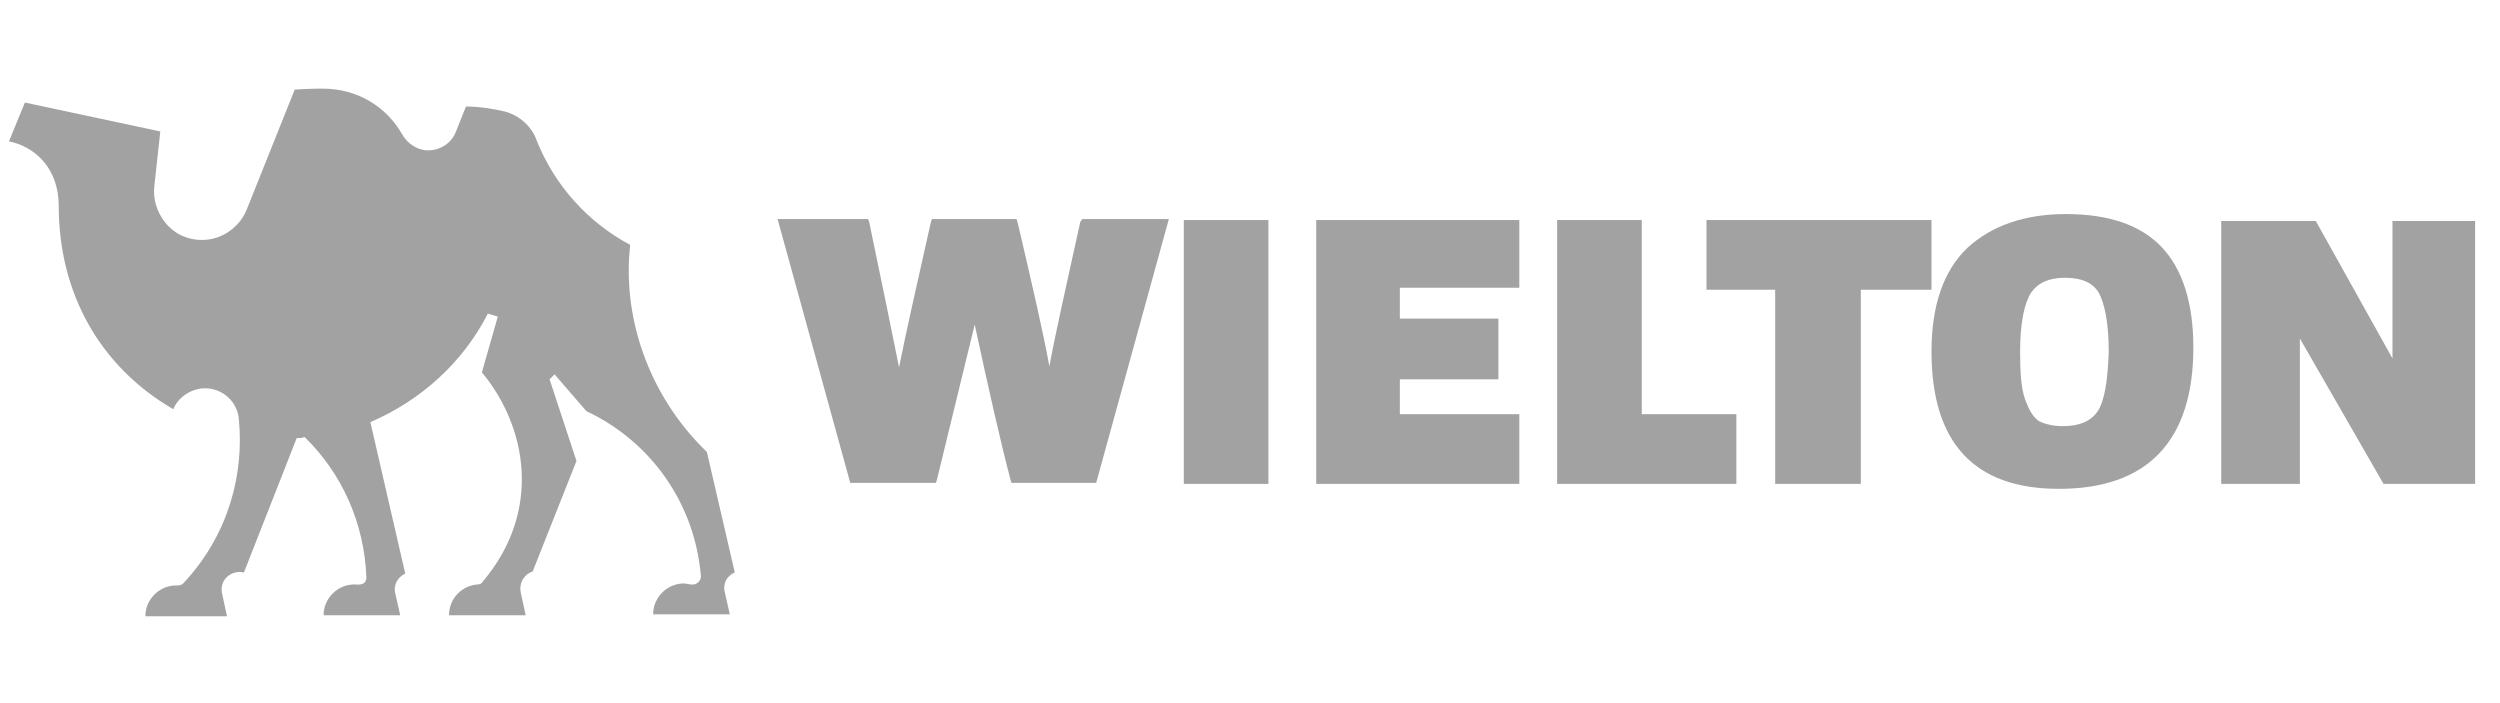
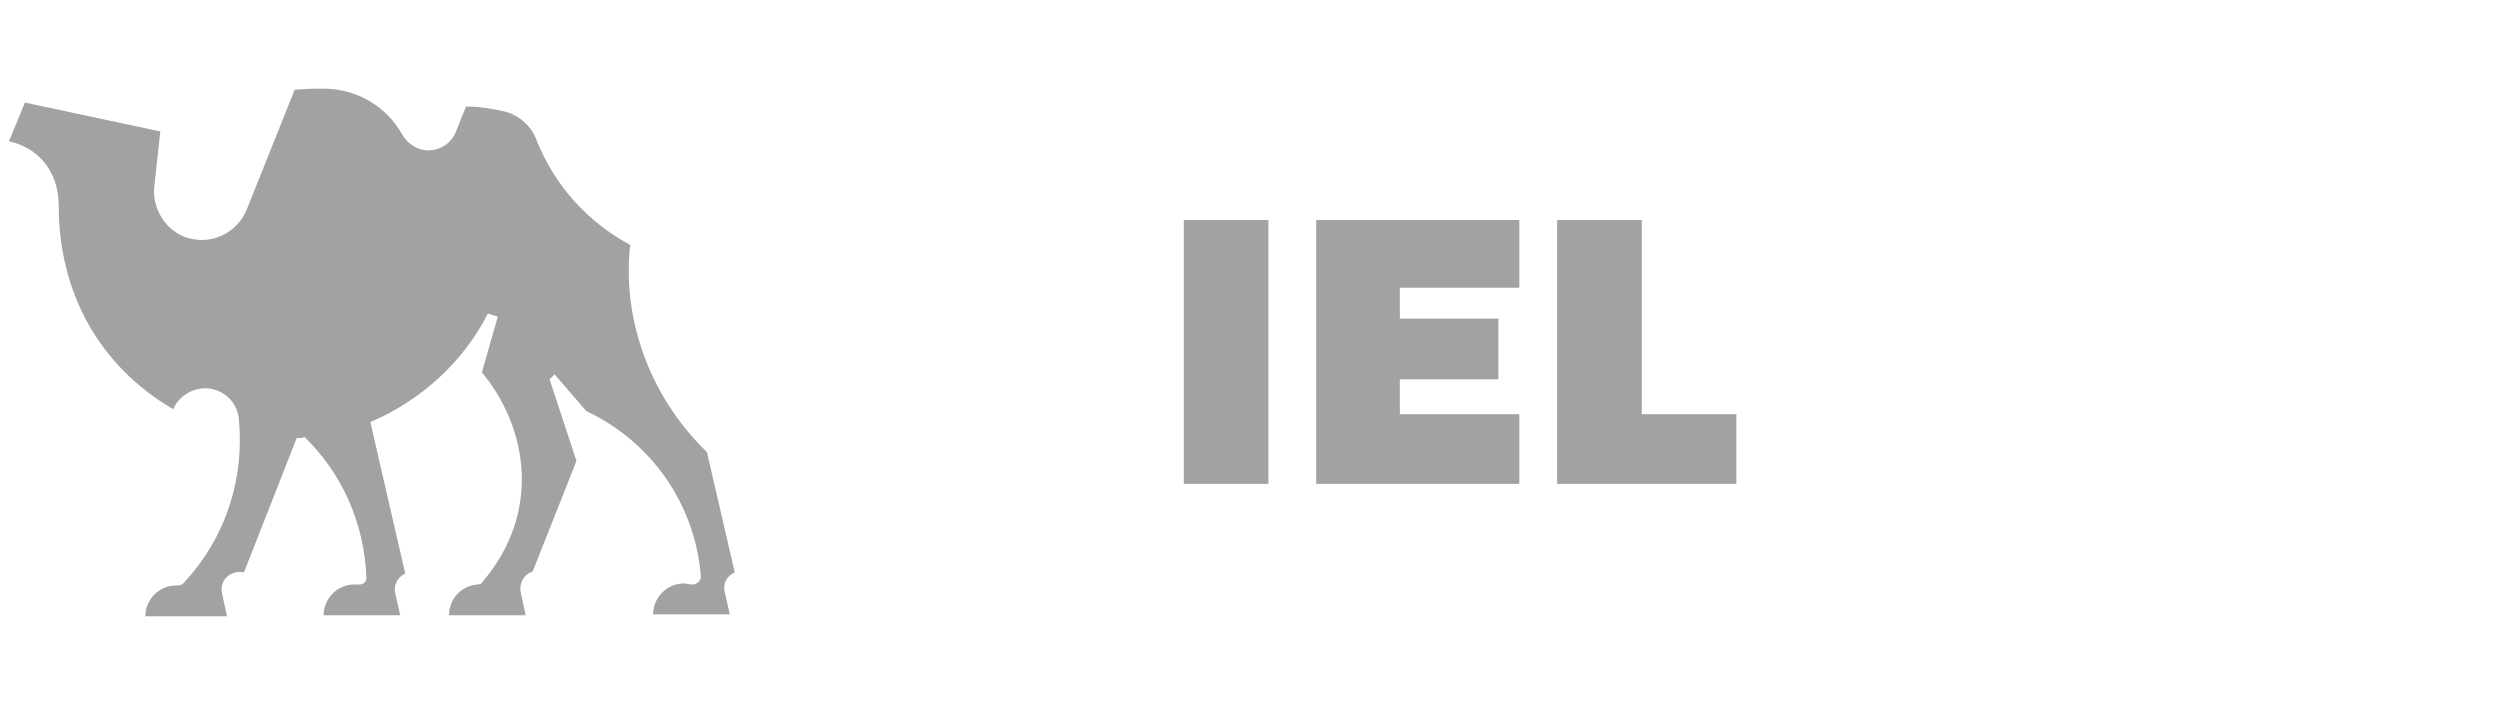
<svg xmlns="http://www.w3.org/2000/svg" version="1.1" id="Warstwa_1" x="0px" y="0px" viewBox="0 0 251.1 70.6" style="enable-background:new 0 0 251.1 70.6;" xml:space="preserve">
  <style type="text/css">
	.st0{fill:#FFFFFF;}
	.st1{fill:none;stroke:#FFFFFF;stroke-width:1.143;stroke-miterlimit:33.89;}
	.st2{fill-rule:evenodd;clip-rule:evenodd;fill:#FFFFFF;}
	.st3{fill:#A2A2A2;}
	.st4{stroke:#FFFFFF;stroke-width:1.143;stroke-miterlimit:33.89;}
	.st5{fill-rule:evenodd;clip-rule:evenodd;}
	.st6{fill-rule:evenodd;clip-rule:evenodd;fill:#A2A2A2;}
</style>
  <g>
    <path class="st3" d="M49,31.5l1,0.3l-1.6,5.6c4.5,5.4,6.1,13.9,0.1,21c-0.1,0.2-0.3,0.3-0.5,0.3c-1.6,0.1-2.9,1.4-2.9,3.1h7.7   l-0.5-2.3c-0.2-1.1,0.5-1.9,1.2-2.1l4.4-11.1l-2.7-8.2l0.5-0.5l3.2,3.7c6.4,3,10.9,9.2,11.5,16.6c0,0.4-0.4,0.9-1,0.8   c-0.2,0-0.5-0.1-0.7-0.1c-1.7,0-3.1,1.4-3.1,3.1h7.7l-0.5-2.2c-0.3-1.3,0.7-1.9,1-2l-2.8-12.1c-6.1-5.9-8.5-13.9-7.7-20.8   c-4.3-2.3-7.6-6-9.4-10.5c-0.5-1.4-1.7-2.5-3.2-2.9c-1.3-0.3-2.6-0.5-3.9-0.5l-1,2.5c-0.4,1.1-1.5,1.9-2.8,1.9   c-1.1,0-2.1-0.7-2.6-1.6c-1.6-2.8-4.5-4.6-8-4.6c0,0-1.5,0-2.8,0.1l-4.8,12c-0.7,1.8-2.5,3.1-4.5,3.1c-3.3,0-5.1-3-4.8-5.4l0.6-5.5   L2.5,10.3l-1.6,3.9c2.5,0.5,5,2.6,5,6.5c0,8.7,4.1,16.1,11.5,20.4c0.5-1.2,1.8-2.1,3.2-2.1c1.8,0,3.3,1.4,3.4,3.2   c0.5,5.4-1,11.5-5.6,16.4c-0.2,0.2-0.4,0.2-0.7,0.2c-1.7,0-3.1,1.4-3.1,3.1h8.2l-0.5-2.3c-0.3-1.4,1-2.4,2.2-2.1L29.8,44   c0.3,0,0.5,0,0.8-0.1c3.7,3.6,6,8.6,6.2,14.1c0,0.9-1,0.7-1.2,0.7c-1.7,0-3.1,1.4-3.1,3.1h7.7l-0.5-2.2c-0.2-0.8,0.2-1.6,1-2   l-3.5-15.2C42.3,40.2,46.5,36.4,49,31.5z" />
    <g>
      <g>
-         <path class="st3" d="M108.5,22.3c-1.4,6.4-2.5,11.2-3.1,14.5c-0.6-3.3-1.7-8.1-3.2-14.5l-0.1-0.3h-8.5l-0.1,0.3     c-1.4,6.2-2.5,11.1-3.2,14.6c-0.7-3.5-1.7-8.4-3-14.6l-0.1-0.3h-9.1l7.3,26.5H94l0.1-0.3c1.8-7.4,3.1-12.7,3.8-15.6     c1.4,6.5,2.6,11.8,3.6,15.6l0.1,0.3h8.5l7.3-26.5h-8.7L108.5,22.3z" />
        <rect x="118.9" y="22.1" class="st3" width="8.5" height="26.5" />
        <polygon class="st3" points="132.2,48.6 152.6,48.6 152.6,41.6 140.6,41.6 140.6,38.1 150.5,38.1 150.5,32 140.6,32 140.6,28.9      152.6,28.9 152.6,22.1 132.2,22.1    " />
        <polygon class="st3" points="164.9,22.1 156.4,22.1 156.4,48.6 174.4,48.6 174.4,41.6 164.9,41.6    " />
-         <polygon class="st3" points="171.4,29.1 178.3,29.1 178.3,48.6 186.9,48.6 186.9,29.1 194,29.1 194,22.1 171.4,22.1    " />
-         <path class="st3" d="M207.5,21.5c-4.2,0-7.5,1.2-9.9,3.4c-2.4,2.3-3.6,5.8-3.6,10.4c0,9.2,4.3,13.8,12.8,13.8     c8.9,0,13.5-4.8,13.5-14.2c0-4.5-1.1-7.9-3.2-10.1C215,22.6,211.8,21.5,207.5,21.5z M210.7,41.3c-0.7,1-1.8,1.5-3.5,1.5     c-1,0-1.8-0.2-2.4-0.5c-0.6-0.4-1-1.1-1.4-2.2c-0.4-1.1-0.5-2.7-0.5-4.8c0-2.8,0.4-4.8,1.1-5.9c0.7-1,1.8-1.5,3.4-1.5     c1.7,0,2.8,0.5,3.4,1.5c0.6,1.1,1,3.1,1,5.9C211.7,38.2,211.4,40.2,210.7,41.3z" />
-         <polygon class="st3" points="240.3,22.2 240.3,36 232.6,22.2 223.1,22.2 223.1,48.6 231,48.6 231,34 239.4,48.6 248.6,48.6      248.6,22.2    " />
      </g>
    </g>
  </g>
</svg>